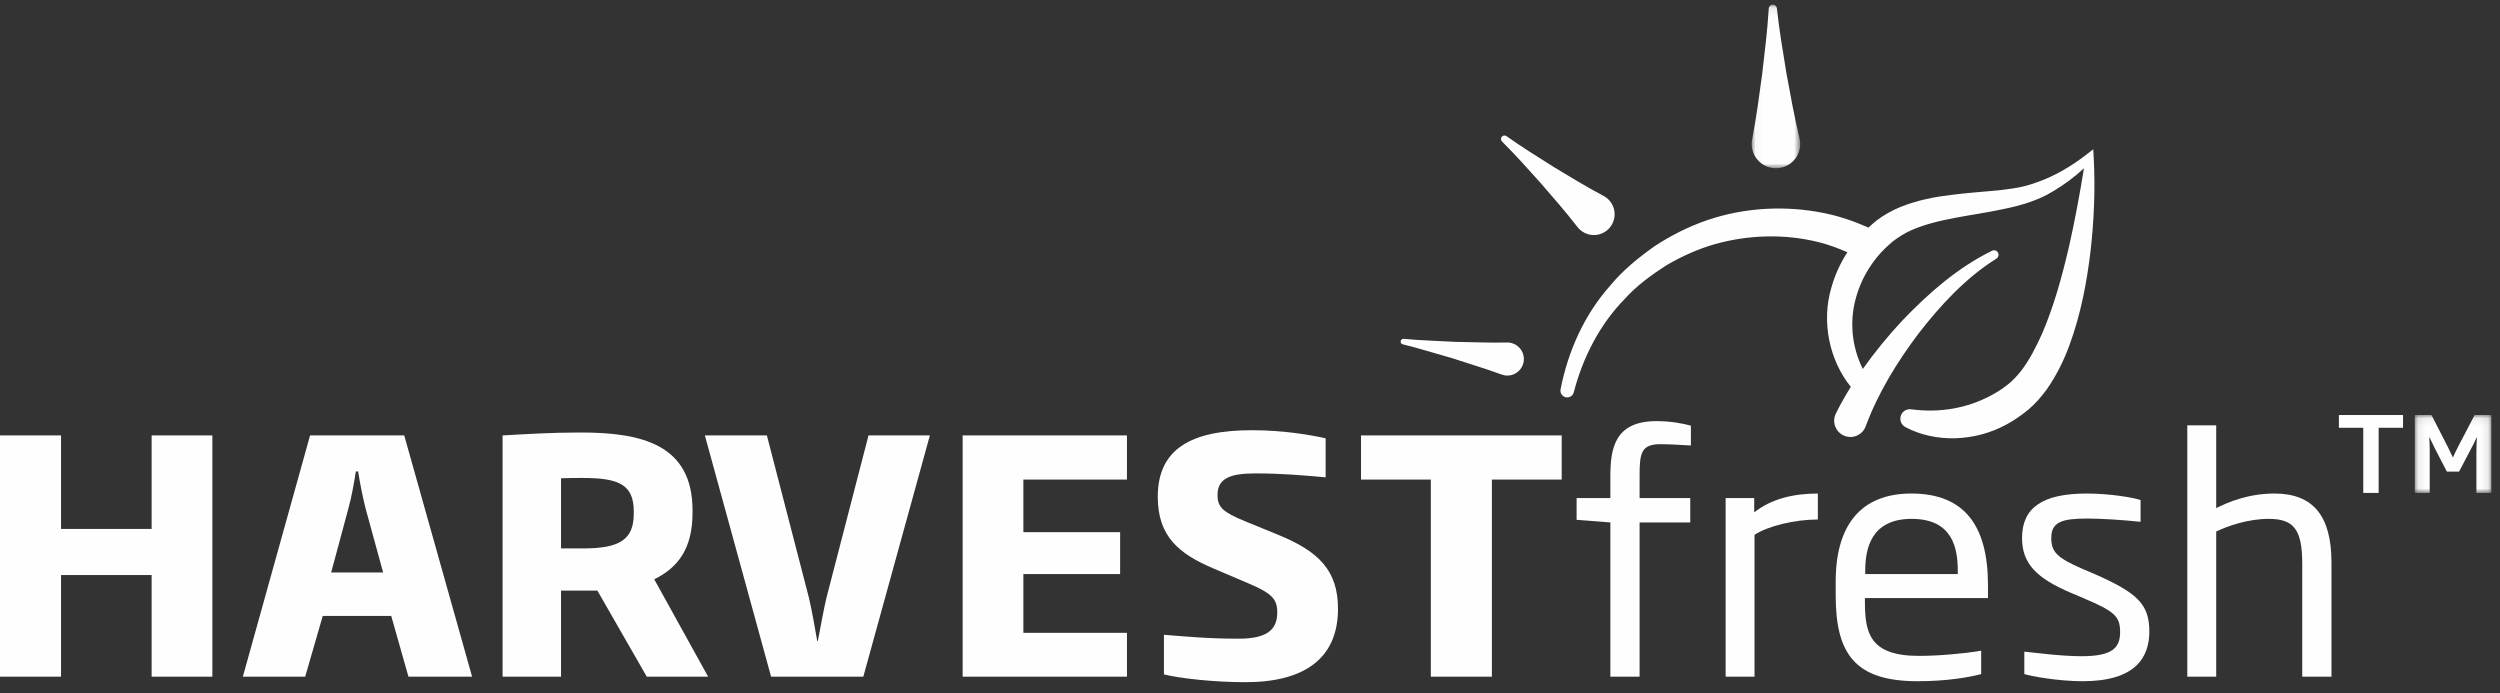
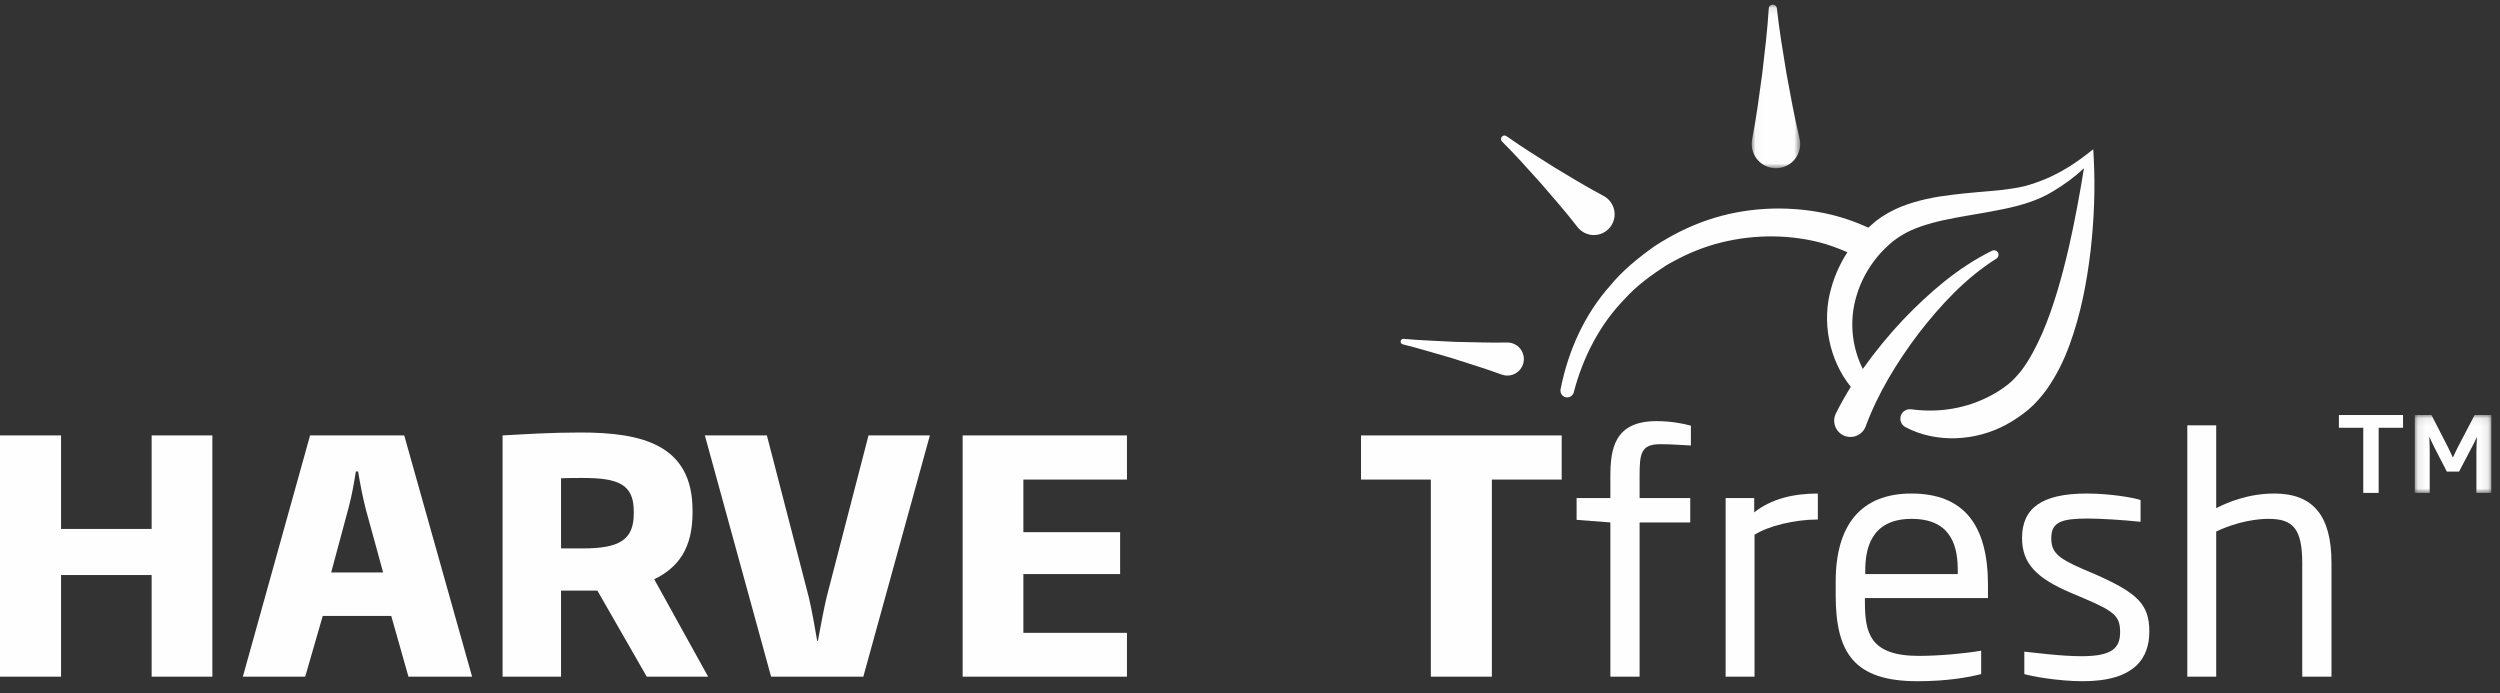
<svg xmlns="http://www.w3.org/2000/svg" xmlns:xlink="http://www.w3.org/1999/xlink" width="321px" height="89px" viewBox="0 0 321 89" version="1.1">
  <rect x="0" y="0" width="321" height="89" fill="#333333" stroke="none" />
  <title>LOGO</title>
  <defs>
    <polygon id="path-1" points="0.03 0.093 6.258 0.093 6.258 21.099 0.03 21.099" />
    <polygon id="path-3" points="0.085 0.073 9.915 0.073 9.915 10.074 0.085 10.074" />
  </defs>
  <g id="Page-1" stroke="none" stroke-width="1" fill="none" fill-rule="evenodd">
    <g id="01.Beko_HarvestFresh_Desktop_2" transform="translate(-825, -85)">
      <g id="01" transform="translate(-274, -691)">
        <g id="LOGO" transform="translate(1099, 776.5)">
          <polygon id="Fill-1" fill="#FEFEFE" points="19.47 55.407 19.47 67.415 7.839 67.415 7.839 55.407 -1.90987765e-05 55.407 -1.90987765e-05 86.384 7.839 86.384 7.839 73.335 19.47 73.335 19.47 86.384 27.267 86.384 27.267 55.407" />
          <g id="Group-38" transform="translate(31.131, 0.003)">
            <path d="M15.811,64.785 C15.436,63.284 15.102,61.616 14.852,60.032 L14.56,60.032 C14.31,61.616 14.018,63.284 13.601,64.785 L11.392,72.998 L18.062,72.998 L15.811,64.785 Z M21.314,86.381 L19.105,78.585 L10.308,78.585 L8.056,86.381 L0.051,86.381 L8.682,55.405 L20.772,55.405 L29.486,86.381 L21.314,86.381 Z" id="Fill-2" fill="#FEFEFE" />
            <path d="M50.245,65.16 C50.245,61.658 48.244,60.866 43.658,60.866 C42.657,60.866 41.906,60.866 40.906,60.908 L40.906,69.913 L43.741,69.913 C48.369,69.913 50.245,68.829 50.245,65.452 L50.245,65.16 Z M51.913,86.381 L45.575,75.333 L40.906,75.333 L40.906,86.381 L33.401,86.381 L33.401,55.405 C36.487,55.237 39.572,55.03 43.408,55.03 C51.204,55.03 57.791,56.53 57.791,65.035 L57.791,65.327 C57.791,69.913 55.957,72.372 52.871,73.874 L59.792,86.381 L51.913,86.381 Z" id="Fill-4" fill="#FEFEFE" />
            <path d="M79.719,86.381 L67.878,86.381 L59.373,55.404 L67.336,55.404 L72.714,76.167 C73.132,77.918 73.507,80.128 73.798,81.795 L73.882,81.795 C74.216,80.086 74.591,77.918 75.008,76.167 L80.386,55.404 L88.266,55.404 L79.719,86.381 Z" id="Fill-6" fill="#FEFEFE" />
            <polygon id="Fill-8" fill="#FEFEFE" points="92.473 86.381 92.473 55.404 113.569 55.404 113.569 61.074 100.27 61.074 100.27 67.828 112.694 67.828 112.694 73.207 100.27 73.207 100.27 80.753 113.569 80.753 113.569 86.381" />
-             <path d="M128.784,87.09 C124.657,87.09 120.321,86.59 118.319,86.09 L118.319,81.003 C120.988,81.212 123.864,81.504 127.908,81.504 C131.411,81.504 132.87,80.461 132.87,78.126 C132.87,76.376 132.12,75.667 129.201,74.416 L124.698,72.498 C120.279,70.622 117.527,68.412 117.527,63.284 C117.527,57.155 121.78,54.737 129.618,54.737 C133.745,54.737 137.247,55.363 139.082,55.779 L139.082,60.783 C136.205,60.532 133.495,60.282 130.035,60.282 C126.866,60.282 125.199,60.908 125.199,63.034 C125.199,64.618 125.865,65.244 128.701,66.411 L133.078,68.204 C138.248,70.33 140.666,72.79 140.666,77.667 C140.666,84.088 136.288,87.09 128.784,87.09" id="Fill-10" fill="#FEFEFE" />
            <polygon id="Fill-12" fill="#FEFEFE" points="160.426 61.074 160.426 86.381 152.588 86.381 152.588 61.074 143.624 61.074 143.624 55.405 169.39 55.405 169.39 61.074" />
            <path d="M179.393,66.578 L179.393,86.381 L175.64,86.381 L175.64,66.578 L171.305,66.245 L171.305,63.451 L175.64,63.451 L175.64,60.699 C175.64,57.155 176.141,53.57 181.561,53.57 C183.354,53.57 184.938,53.862 185.98,54.154 L185.98,56.697 C184.979,56.656 183.479,56.53 182.061,56.53 C179.518,56.53 179.393,57.781 179.393,60.699 L179.393,63.451 L185.897,63.451 L185.897,66.578 L179.393,66.578 Z" id="Fill-14" fill="#FEFEFE" />
            <path d="M194.15,68.162 L194.15,86.381 L190.44,86.381 L190.44,63.451 L194.109,63.451 L194.109,65.285 C196.277,63.576 199.07,62.867 202.28,62.867 L202.28,66.202 C199.278,66.202 195.901,67.036 194.15,68.162" id="Fill-16" fill="#FEFEFE" />
            <path d="M220.247,72.79 C220.247,69.997 219.664,66.119 214.327,66.119 C209.074,66.119 208.365,69.997 208.365,72.79 L208.365,73.207 L220.247,73.207 L220.247,72.79 Z M208.324,76.292 L208.324,76.751 C208.324,80.712 208.907,83.713 215.245,83.713 C217.787,83.713 221.081,83.421 223.25,83.046 L223.25,86.048 C221.665,86.464 218.871,86.965 215.078,86.965 C206.947,86.965 204.572,83.338 204.572,75.917 L204.572,74.165 C204.572,66.953 207.782,62.867 214.285,62.867 C221.039,62.867 224.125,66.911 224.125,74.624 L224.125,76.292 L208.324,76.292 Z" id="Fill-18" fill="#FEFEFE" />
            <path d="M236.297,86.965 C233.086,86.965 229.543,86.298 228.792,86.048 L228.792,83.171 C230.168,83.296 233.42,83.755 236.172,83.755 C240.09,83.755 241.091,82.671 241.091,80.67 C241.091,78.627 240.382,78.002 236.464,76.333 L234.795,75.625 C230.377,73.749 228.5,71.873 228.5,68.579 C228.5,64.743 231.043,62.867 236.797,62.867 C239.882,62.867 242.884,63.409 243.718,63.701 L243.718,66.494 C241.3,66.245 238.548,66.078 236.964,66.078 C233.628,66.078 232.253,66.494 232.253,68.579 C232.253,70.372 233.003,71.122 236.255,72.54 L237.923,73.249 C243.259,75.625 244.843,77.042 244.843,80.586 C244.843,83.88 243.092,86.965 236.297,86.965" id="Fill-20" fill="#FEFEFE" />
            <path d="M264.478,86.381 L264.478,71.873 C264.478,67.37 263.311,66.119 260.142,66.119 C257.516,66.119 254.889,67.036 253.43,67.745 L253.43,86.381 L249.719,86.381 L249.719,54.112 L253.43,54.112 L253.43,64.743 C254.889,63.993 257.557,62.867 260.893,62.867 C265.896,62.867 268.23,65.744 268.23,71.747 L268.23,86.381 L264.478,86.381 Z" id="Fill-22" fill="#FEFEFE" />
            <path d="M237.697,19.649 L237.642,18.66 L236.849,19.279 C235.244,20.532 233.462,21.65 231.604,22.439 C230.671,22.829 229.728,23.166 228.774,23.412 C227.838,23.643 226.801,23.773 225.785,23.897 C223.728,24.117 221.62,24.233 219.467,24.515 C217.317,24.77 215.103,25.186 212.918,26.057 C211.832,26.507 210.758,27.091 209.781,27.841 C209.436,28.122 209.107,28.421 208.779,28.722 C206.981,27.92 205.116,27.278 203.196,26.881 C198.177,25.843 192.878,26.121 188.066,27.77 C185.657,28.595 183.383,29.753 181.271,31.139 C179.22,32.606 177.239,34.2 175.64,36.149 C172.278,39.901 170.191,44.648 169.245,49.491 C169.16,49.936 169.433,50.381 169.878,50.497 C170.342,50.618 170.817,50.34 170.938,49.877 L170.946,49.847 C172.119,45.356 174.299,41.124 177.514,37.849 C179.049,36.144 180.924,34.796 182.825,33.564 C184.787,32.413 186.867,31.478 189.039,30.851 C193.382,29.631 198.006,29.509 202.352,30.579 C203.637,30.897 204.869,31.363 206.076,31.885 C205.154,33.302 204.446,34.862 203.997,36.494 C202.741,40.808 203.731,45.72 206.511,49.166 C205.83,50.265 205.186,51.399 204.597,52.583 C204.564,52.649 204.534,52.72 204.507,52.79 C204.108,53.872 204.661,55.073 205.743,55.473 C206.824,55.872 208.025,55.319 208.425,54.238 L208.436,54.207 C209.972,50.05 212.418,46.013 215.21,42.323 C218.043,38.663 221.269,35.18 225.194,32.712 L225.214,32.699 C225.46,32.544 225.554,32.224 225.423,31.957 C225.282,31.671 224.936,31.552 224.65,31.693 C220.248,33.852 216.54,37.1 213.183,40.597 C211.346,42.565 209.625,44.647 208.054,46.872 C206.578,43.932 206.304,40.508 207.266,37.414 C207.794,35.618 208.711,33.947 209.898,32.493 C210.494,31.765 211.176,31.113 211.897,30.501 C212.6,29.964 213.362,29.476 214.218,29.085 C217.7,27.535 221.962,27.232 226.179,26.327 C228.279,25.899 230.554,25.246 232.438,24.084 C233.893,23.223 235.236,22.241 236.45,21.1 C235.893,24.522 235.266,27.931 234.503,31.275 C233.61,35.094 232.567,38.877 231.07,42.348 C230.295,44.062 229.453,45.721 228.39,47.105 C227.849,47.773 227.283,48.402 226.662,48.881 C225.998,49.398 225.263,49.891 224.502,50.283 C221.461,51.907 217.952,52.538 214.298,52.055 L214.251,52.049 C213.761,51.985 213.26,52.225 213.015,52.688 C212.699,53.284 212.926,54.022 213.522,54.338 C217.443,56.416 222.518,56.18 226.49,54.008 C227.49,53.463 228.412,52.832 229.3,52.101 C230.232,51.321 230.973,50.43 231.651,49.524 C232.94,47.681 233.887,45.742 234.606,43.765 C236.049,39.814 236.81,35.782 237.293,31.754 C237.75,27.721 237.918,23.691 237.697,19.649" id="Fill-24" fill="#FEFEFE" />
            <g id="Group-28" transform="translate(193.757, 0)">
              <mask id="mask-2" fill="white">
                <use xlink:href="#path-1" />
              </mask>
              <g id="Clip-27" />
              <path d="M3.876,21.01 C5.547,20.606 6.575,18.923 6.17,17.251 C5.498,14.473 5.001,11.692 4.491,8.91 C4.033,6.128 3.562,3.346 3.263,0.56 C3.236,0.31 3.033,0.109 2.775,0.094 C2.486,0.076 2.238,0.295 2.221,0.584 C2.05,3.381 1.708,6.182 1.378,8.982 C0.997,11.784 0.629,14.585 0.085,17.391 C0.006,17.812 0.008,18.272 0.116,18.716 C0.521,20.388 2.204,21.415 3.876,21.01" id="Fill-26" fill="#FEFEFE" mask="url(#mask-2)" />
            </g>
            <path d="M172.273,29.365 C173.573,30.055 175.187,29.559 175.876,28.258 C176.565,26.958 176.07,25.344 174.769,24.655 C172.588,23.499 170.503,22.227 168.411,20.965 C166.348,19.668 164.277,18.38 162.301,16.979 C162.126,16.855 161.881,16.871 161.725,17.029 C161.55,17.204 161.551,17.488 161.726,17.662 C163.443,19.371 165.065,21.192 166.694,23.004 C168.294,24.851 169.902,26.688 171.413,28.641 C171.637,28.928 171.931,29.184 172.273,29.365" id="Fill-29" fill="#FEFEFE" />
            <path d="M162.358,43.476 C160.127,43.529 157.923,43.417 155.704,43.392 C153.504,43.259 151.289,43.214 149.101,43.005 C148.926,42.988 148.761,43.102 148.719,43.277 C148.672,43.469 148.791,43.663 148.983,43.709 C151.119,44.225 153.228,44.904 155.351,45.496 C157.457,46.196 159.577,46.809 161.669,47.587 C161.913,47.677 162.184,47.726 162.459,47.719 C163.631,47.692 164.559,46.719 164.531,45.547 C164.503,44.375 163.53,43.448 162.358,43.476" id="Fill-31" fill="#FEFEFE" />
            <polygon id="Fill-33" fill="#FEFEFE" points="274.288 54.422 274.288 62.787 272.313 62.787 272.313 54.422 269.183 54.422 269.183 52.786 277.419 52.786 277.419 54.422" />
            <g id="Group-37" transform="translate(278.842, 52.713)">
              <mask id="mask-4" fill="white">
                <use xlink:href="#path-3" />
              </mask>
              <g id="Clip-36" />
              <path d="M7.997,10.074 L7.997,4.741 C7.997,4.412 8.004,4.112 8.018,3.839 C8.032,3.566 8.049,3.265 8.067,2.936 L8.039,2.936 C7.926,3.2 7.809,3.449 7.687,3.684 C7.564,3.919 7.442,4.154 7.32,4.389 L5.769,7.336 L4.203,7.336 L2.68,4.389 C2.558,4.163 2.443,3.926 2.335,3.677 C2.227,3.427 2.107,3.181 1.975,2.936 L1.947,2.936 C1.966,3.265 1.98,3.564 1.989,3.832 C1.999,4.1 2.003,4.403 2.003,4.741 L2.003,10.074 L0.085,10.074 L0.085,0.073 L2.229,0.073 L4.33,4.177 C4.434,4.384 4.539,4.603 4.648,4.833 C4.756,5.063 4.861,5.287 4.965,5.503 L4.993,5.503 C5.097,5.277 5.202,5.049 5.31,4.819 C5.418,4.589 5.529,4.365 5.642,4.149 L7.771,0.073 L9.915,0.073 L9.915,10.074 L7.997,10.074 Z" id="Fill-35" fill="#FEFEFE" mask="url(#mask-4)" />
            </g>
          </g>
        </g>
      </g>
    </g>
  </g>
</svg>